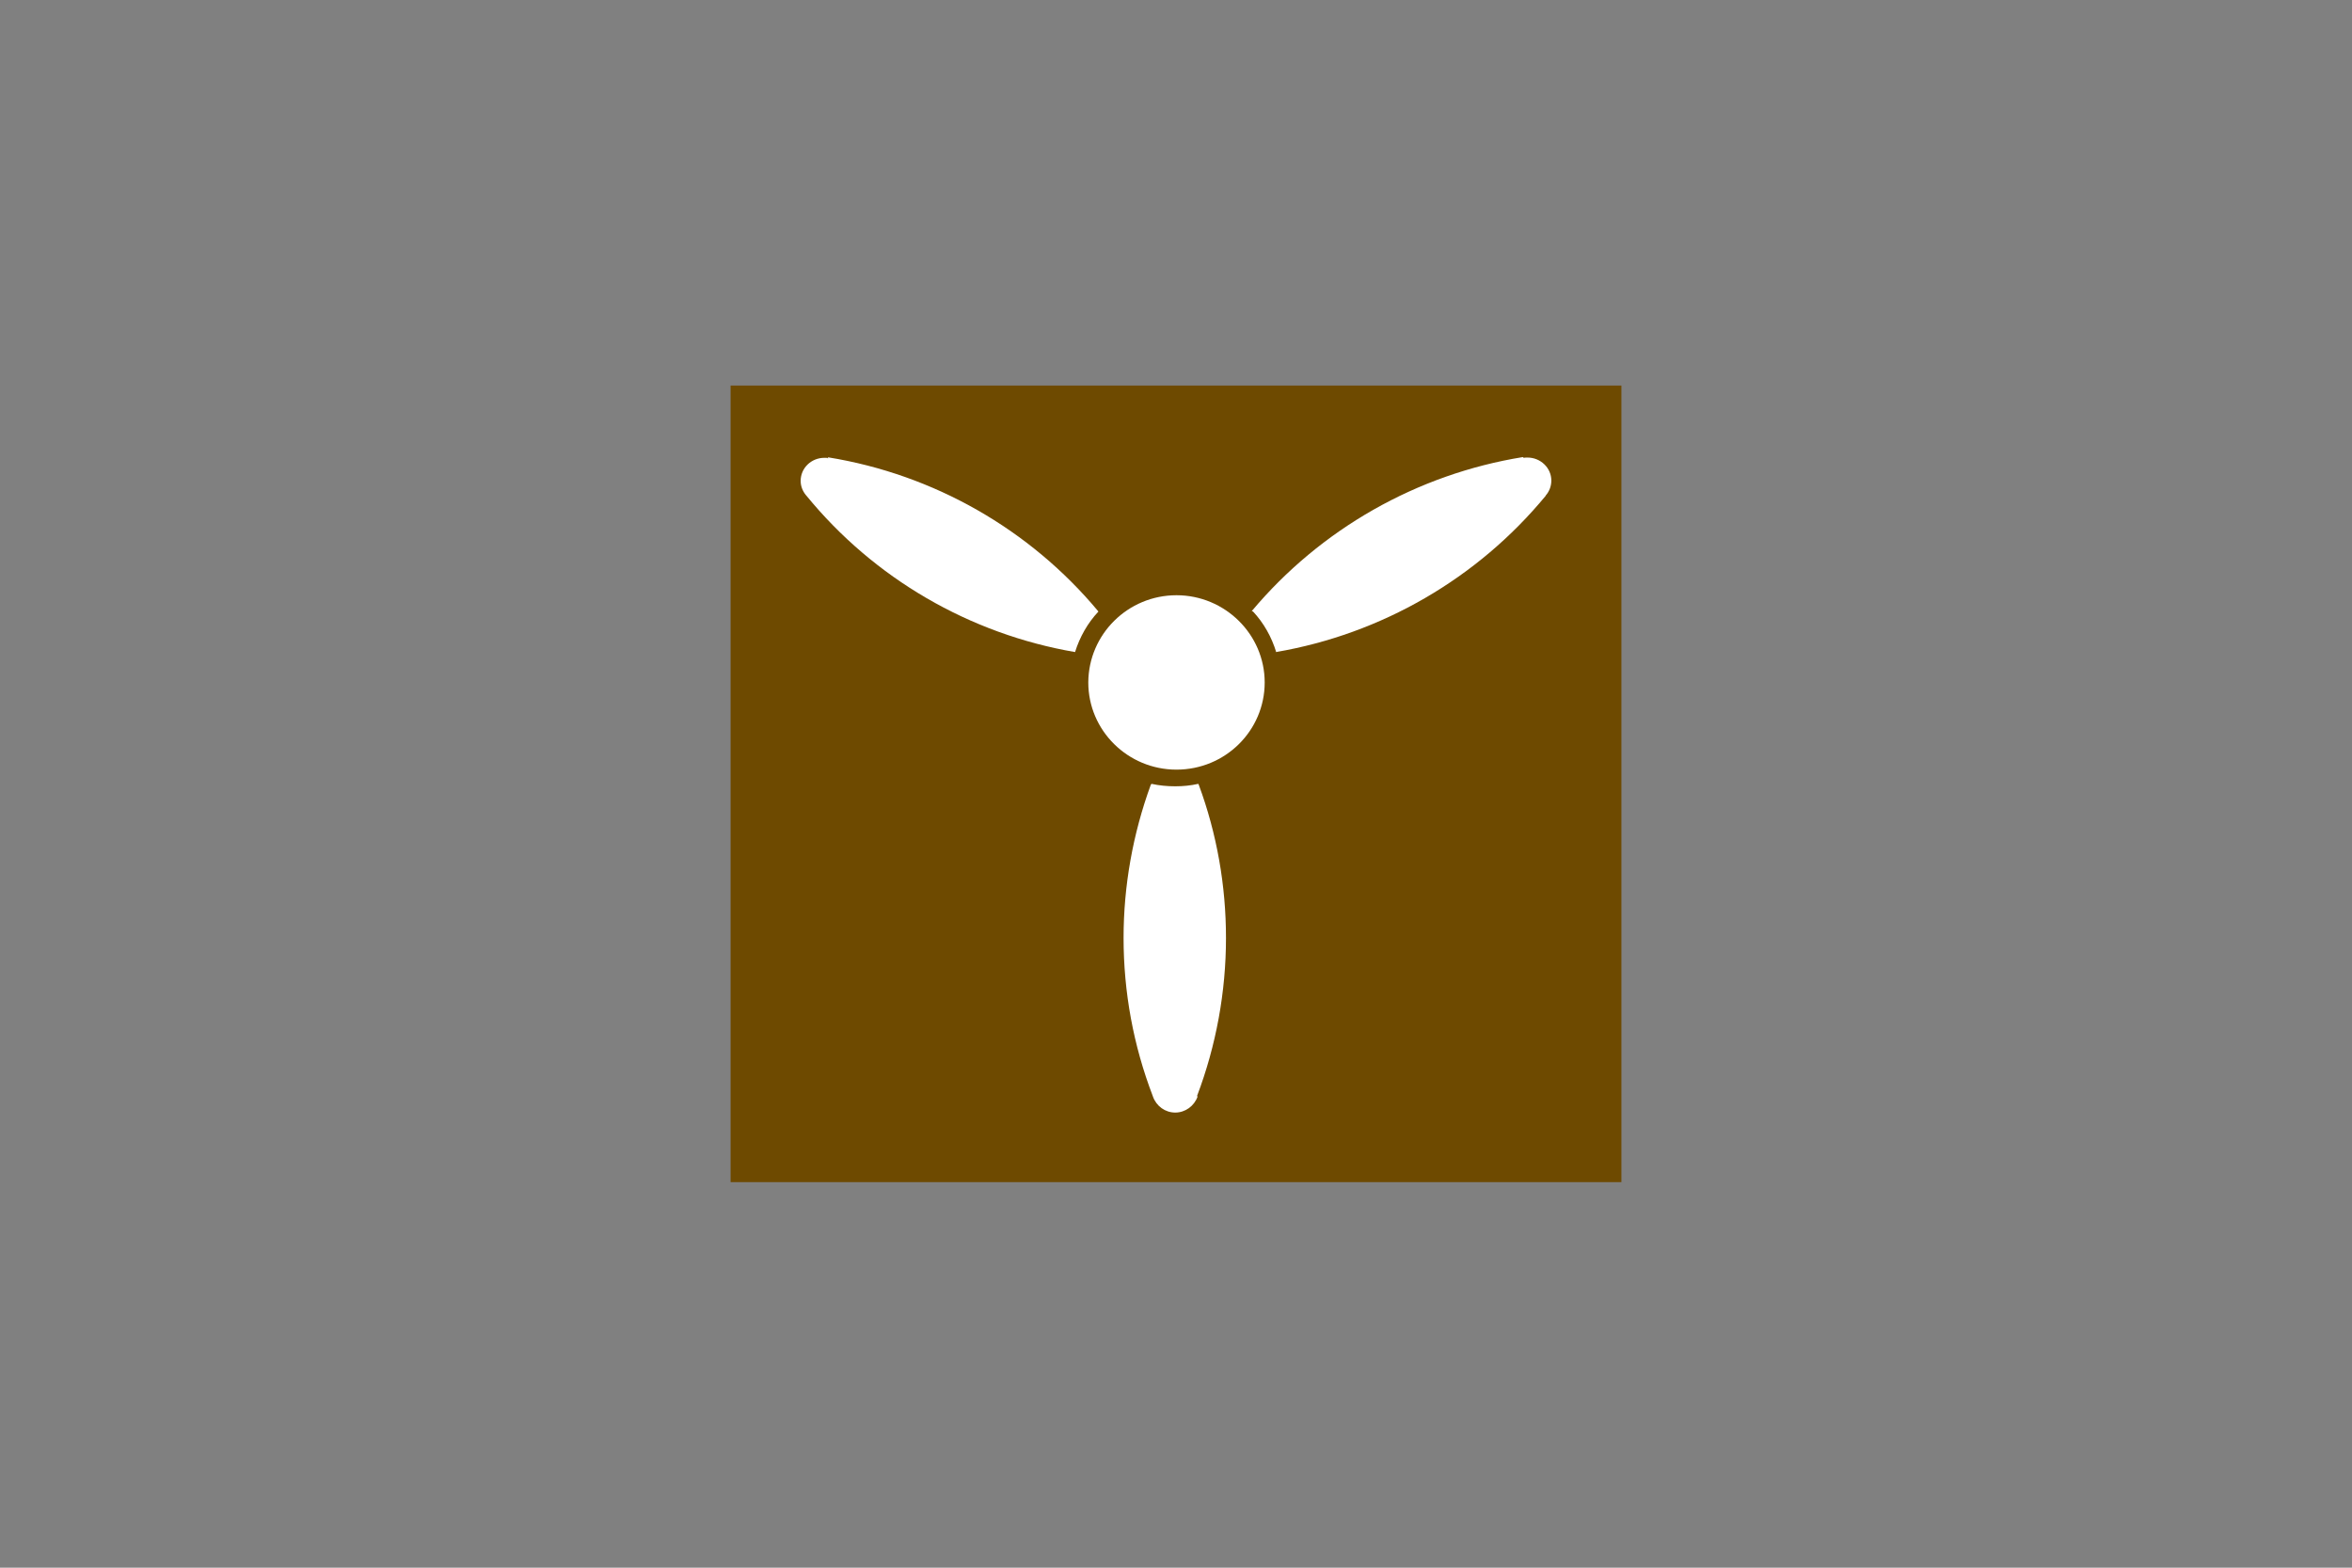
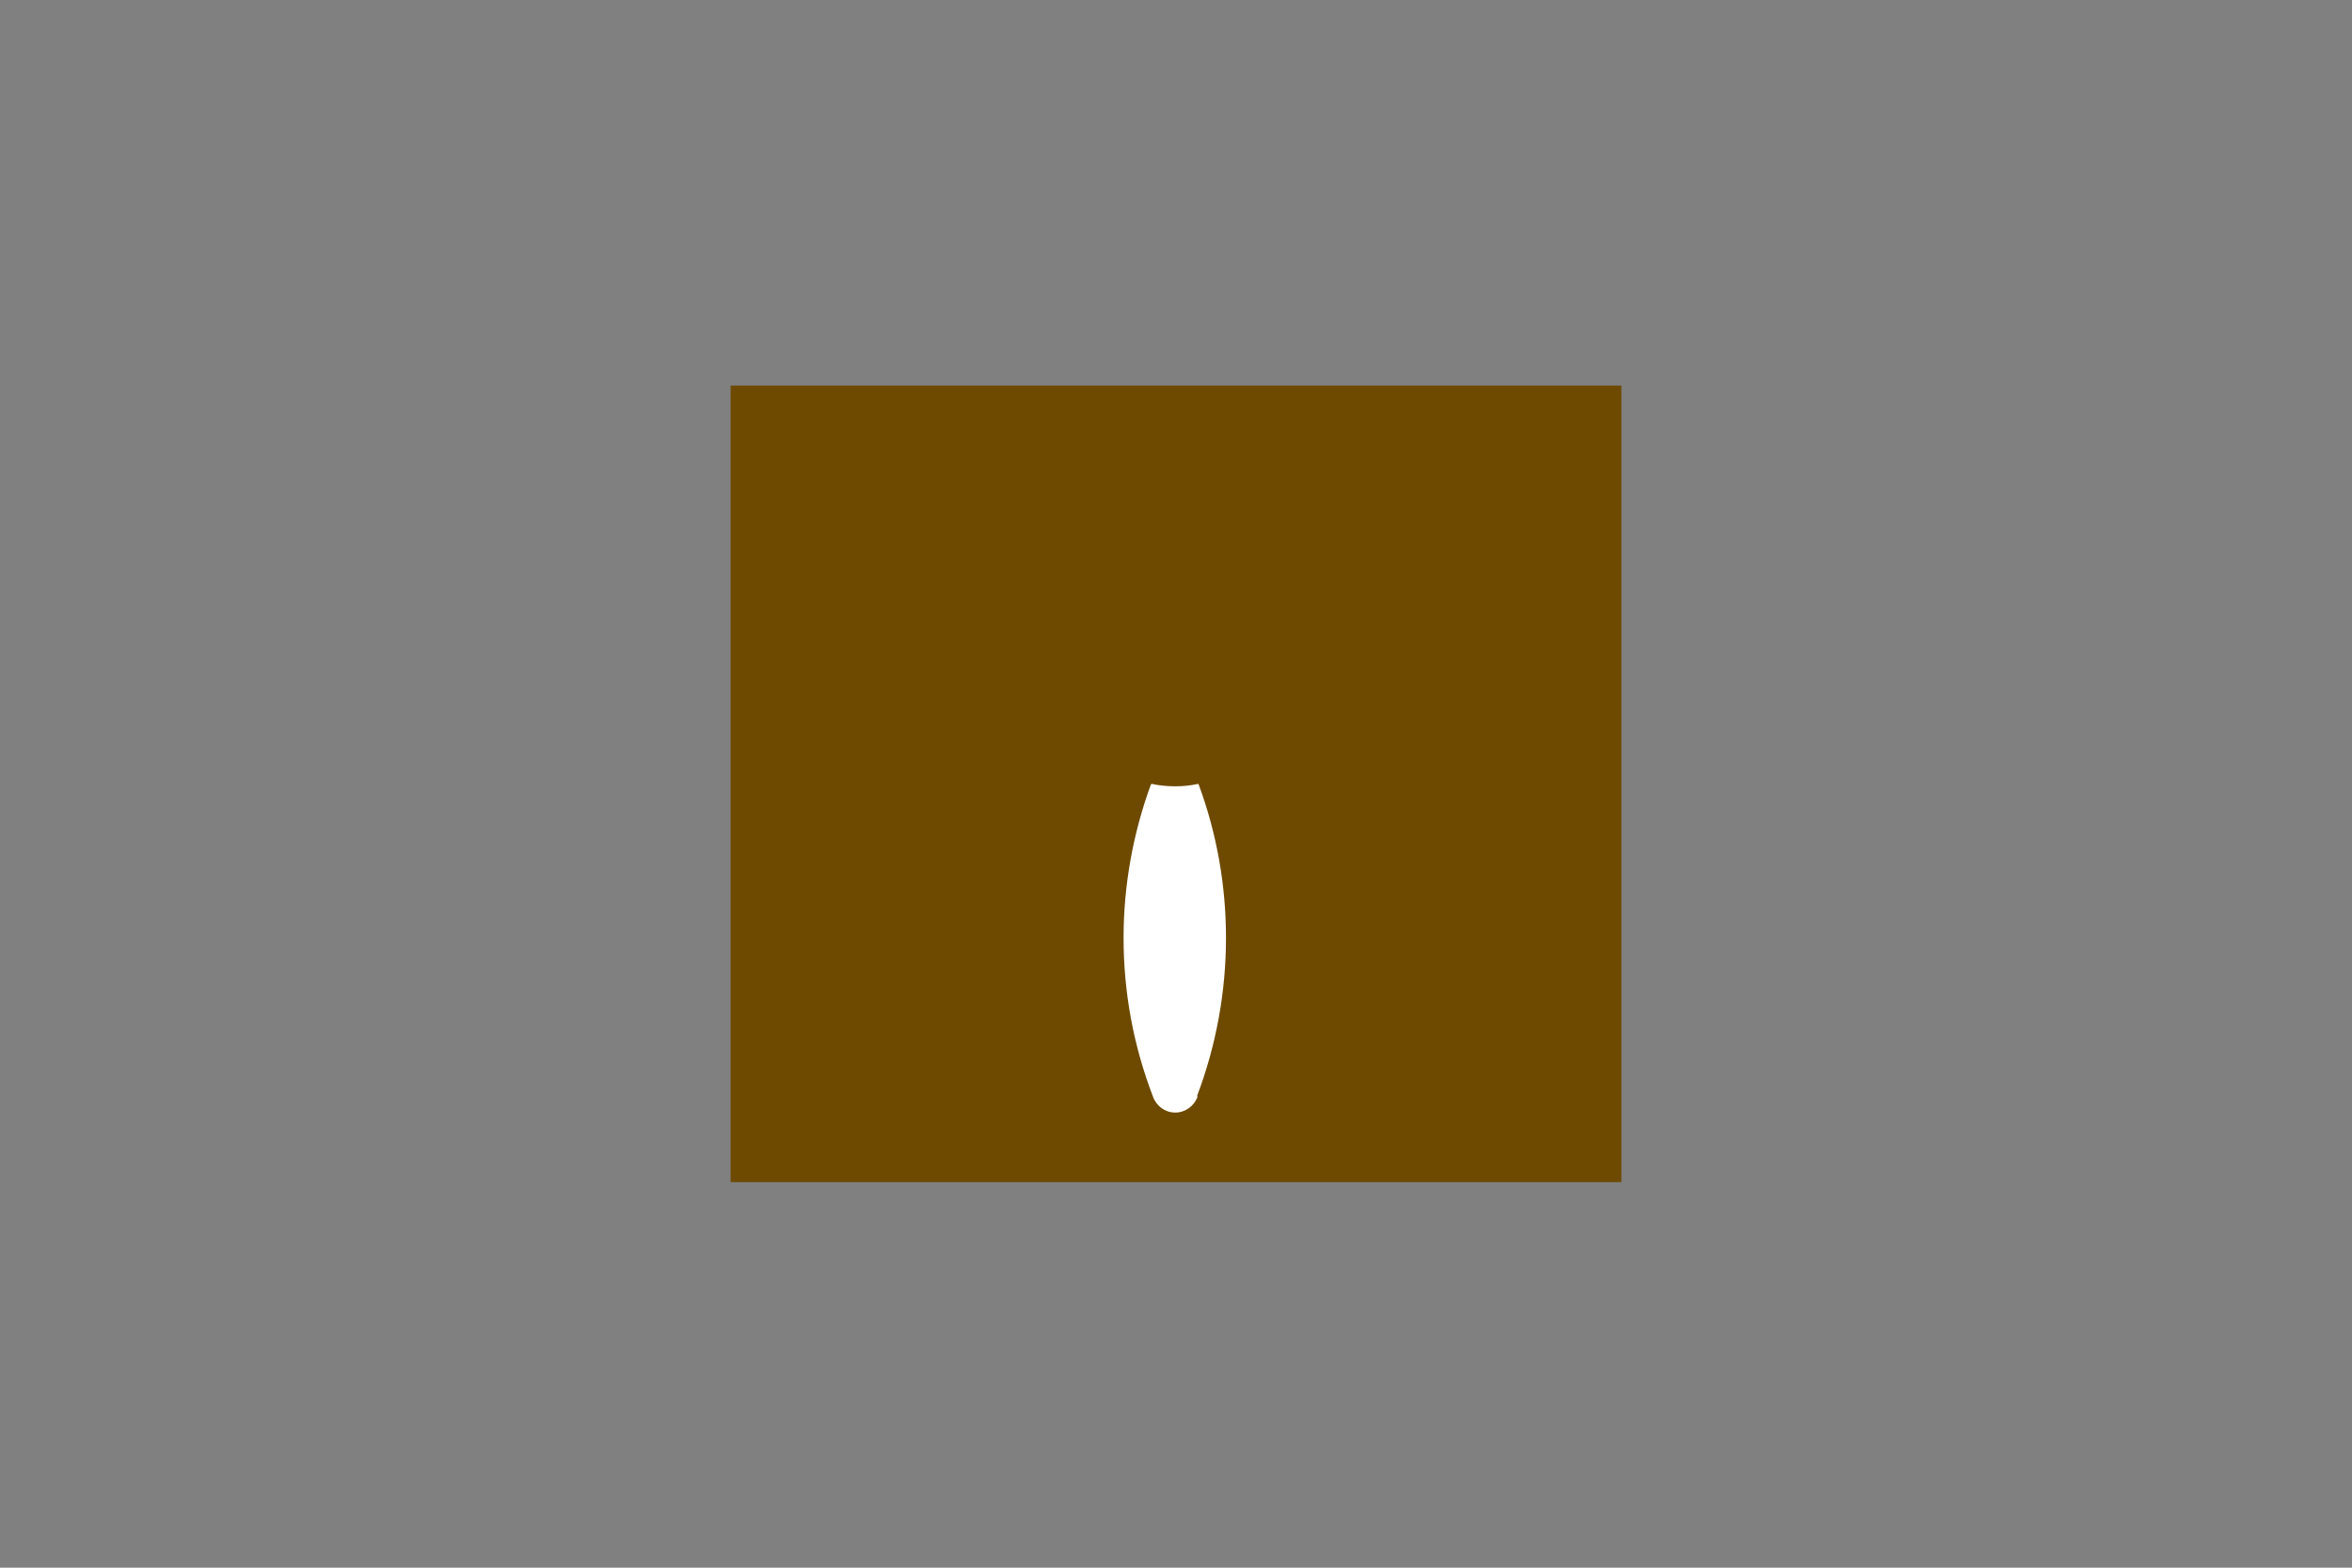
<svg xmlns="http://www.w3.org/2000/svg" version="1.1" id="Layer_1" x="0px" y="0px" viewBox="0 0 960 640" style="enable-background:new 0 0 960 640;" xml:space="preserve">
  <rect x="0" y="0" width="960" height="640" fill="#808080" stroke="none" />
  <style type="text/css">
	.st0{fill-rule:evenodd;clip-rule:evenodd;fill:#6E4A00;}
	.st1{fill-rule:evenodd;clip-rule:evenodd;fill:#FFFFFF;}
</style>
  <g>
    <polygon class="st0" points="298.2,157.4 661.8,157.4 661.8,482.6 298.2,482.6  " />
-     <path class="st1" d="M480.2,243c19.8,0,36,16,36,35.6c0,19.7-16.1,35.6-36,35.6c-19.9,0-36-16-36-35.6   C444.3,258.9,460.4,243,480.2,243" />
-     <path class="st1" d="M520.5,265.9l0.3,0.3c43.2-7.4,82.3-30.1,110.1-63.8l0-0.1c1.5-1.7,2.3-3.9,2.3-6.1c0-5.2-4.4-9.4-9.7-9.4   c-0.5,0-1.1,0-1.6,0.1l-0.3-0.3c-43.3,7-82.6,29.4-110.7,62.9l0.5,0.1c4.4,4.7,7.6,10.4,9.5,16.6L520.5,265.9z" />
-     <path class="st1" d="M337.8,187.2l0.3-0.2c-0.5-0.1-1.1-0.1-1.6-0.1c-5.4,0-9.7,4.2-9.7,9.4c0,2.2,0.8,4.2,2.2,5.9l0.1,0.1   c27.6,33.8,66.6,56.5,109.7,63.9l0,0c1.9-6.1,5.1-11.8,9.5-16.5l0-0.1c-27.9-33.5-67.1-55.9-110.3-62.9L337.8,187.2z" />
    <path class="st1" d="M489.1,320L489.1,320c-3.1,0.7-6.2,1-9.4,1c-3.3,0-6.5-0.3-9.7-1l-0.3,0.4c-7.3,20-11.1,41.2-11.1,62.5   c0,22.1,4,43.9,11.9,64.5l0.1,0.3c1.4,3.9,5,6.5,9.1,6.5c4,0,7.7-2.6,9.1-6.5l-0.2-0.3c7.8-20.6,11.8-42.5,11.8-64.5   c0-21.3-3.7-42.5-11.1-62.5L489.1,320z" />
  </g>
</svg>